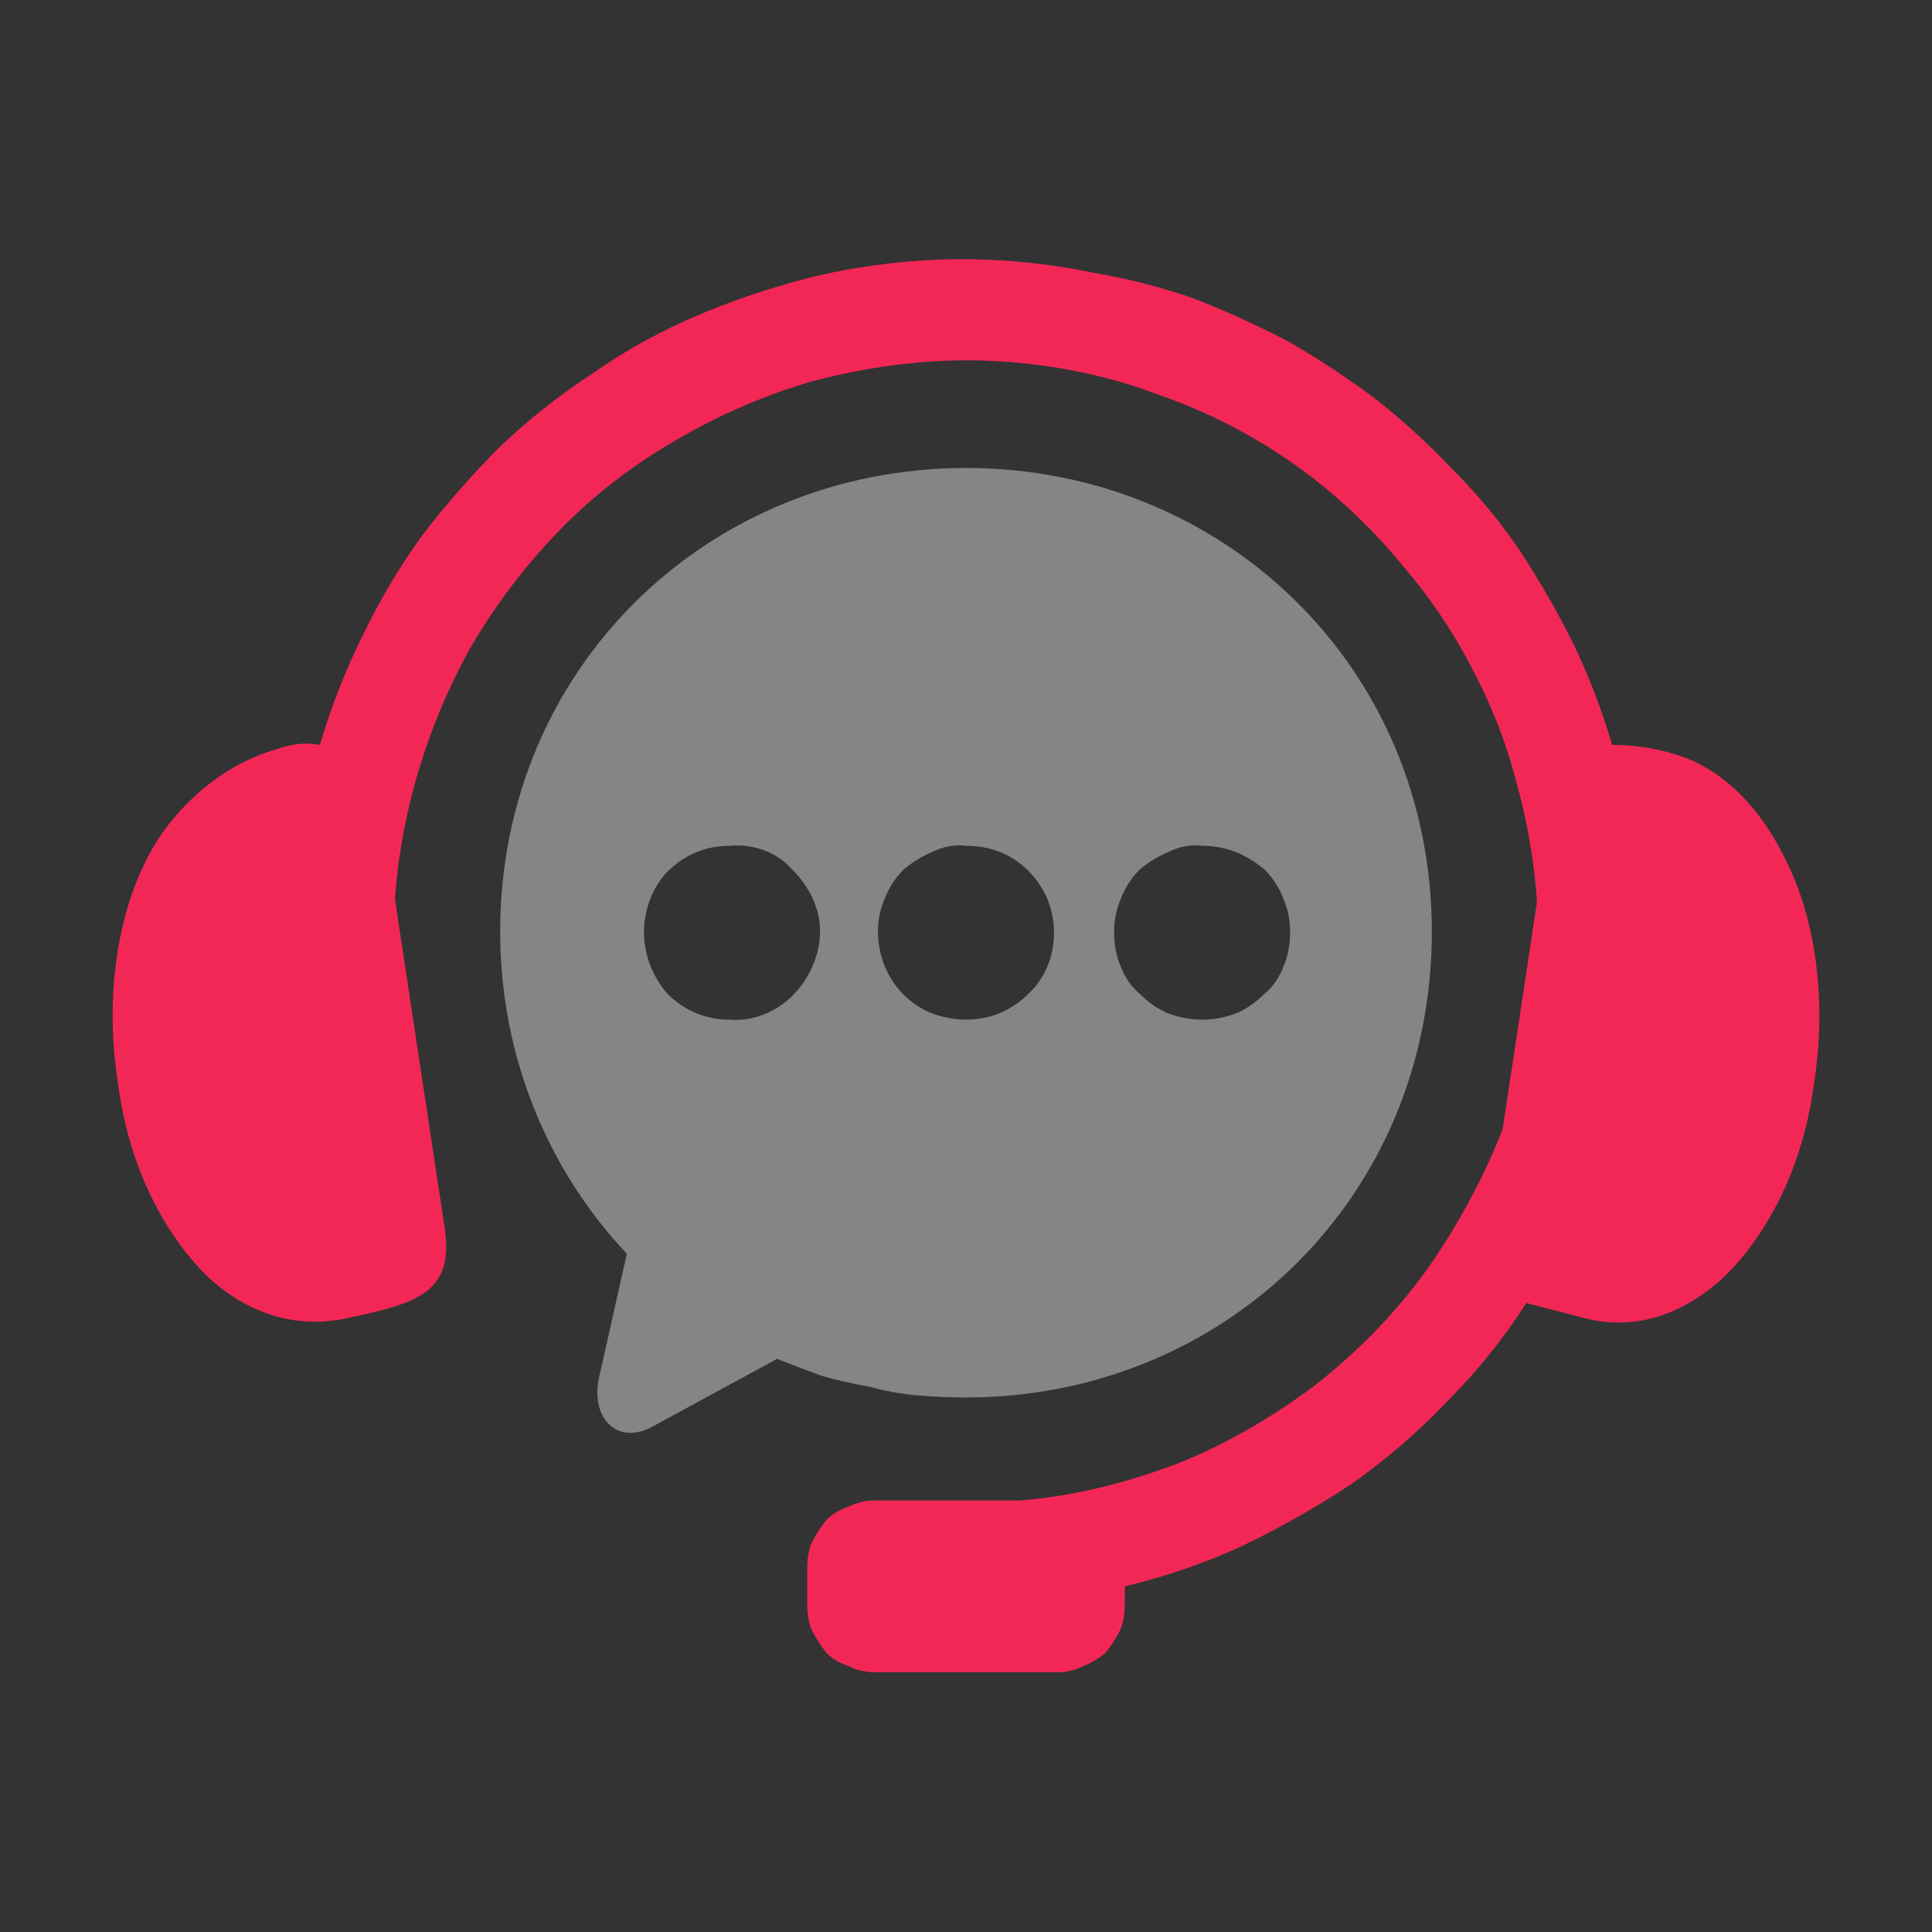
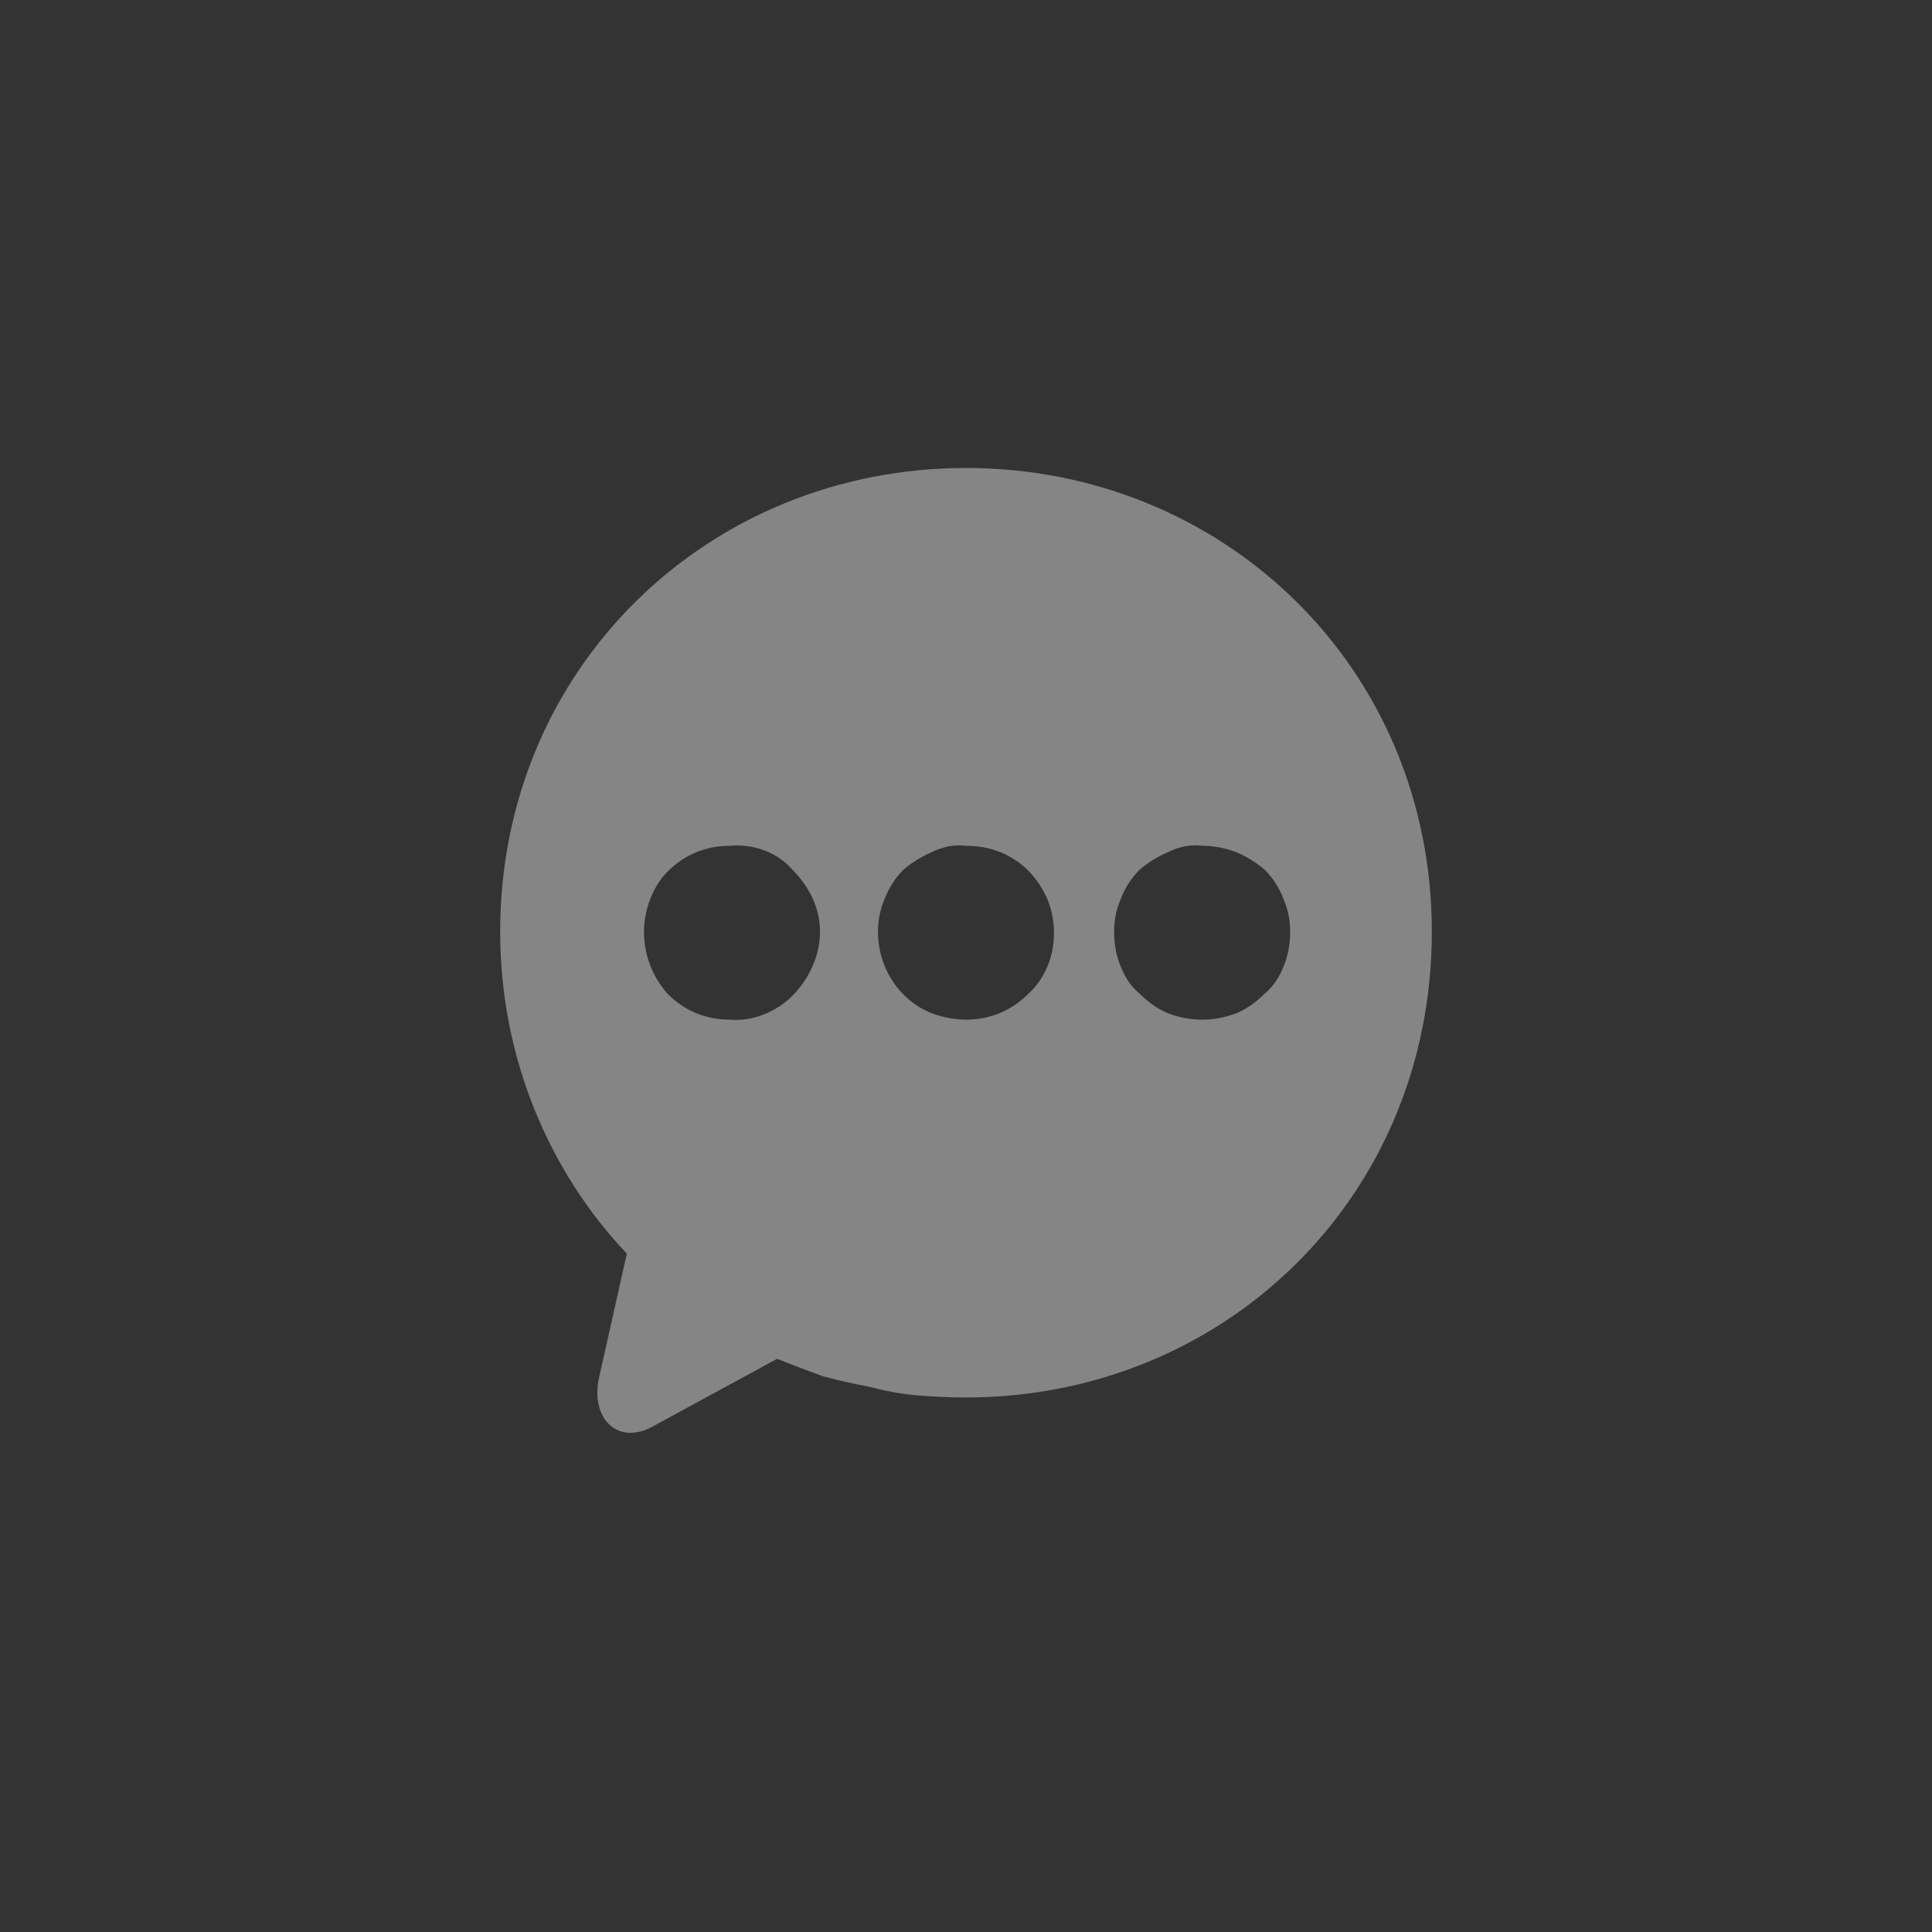
<svg xmlns="http://www.w3.org/2000/svg" version="1.2" viewBox="0 0 90 90" width="90" height="90">
  <rect x="0" y="0" width="90" height="90" fill="#333333" stroke="none" />
  <title>customer-service-svg</title>
  <style>
		.s0 { fill: #f32756 } 
		.s1 { opacity: .4;fill: #ffffff } 
	</style>
  <g id="Layer">
    <g id="Layer">
-       <path id="Layer" fill-rule="evenodd" class="s0" d="m46 12.1q-2.4-0.1-4.8 0.2-2.5 0.3-4.8 1-2.4 0.7-4.6 1.7-2.2 1-4.2 2.4-2.3 1.5-4.3 3.4-1.9 1.9-3.6 4.1-1.6 2.2-2.8 4.7-1.2 2.4-2 5.1c-0.5-0.1-1.2-0.1-2 0.2-2.9 0.8-5.2 3.2-6.2 5.4-1.3 2.7-1.8 6.4-1.2 10.2 0.5 3.8 2.1 6.9 4.1 8.9 2 1.9 4.3 2.5 6.6 2 3.3-0.7 5-1.2 4.5-4.3l-2.3-15.2q0.2-3 1.1-6 0.9-3 2.4-5.7 1.5-2.6 3.6-4.9 2.1-2.3 4.7-4c2.3-1.5 4.8-2.7 7.5-3.5 2.6-0.7 5.4-1.1 8.2-1 2.7 0.1 5.5 0.6 8.1 1.6 2.6 0.9 5 2.2 7.2 3.9q2.3 1.8 4.1 4 1.9 2.2 3.2 4.7 1.4 2.6 2.1 5.3 0.8 2.8 1 5.7l-1.6 10.6c-0.9 2.3-2.1 4.5-3.5 6.5-1.5 2.1-3.3 3.9-5.2 5.4-2 1.5-4.2 2.8-6.5 3.7-2.4 0.9-4.8 1.5-7.3 1.7h-6.8q-0.6 0-1.2 0.3-0.6 0.2-1 0.6-0.4 0.5-0.7 1.1-0.2 0.5-0.2 1.2v1.6q0 0.7 0.2 1.2 0.3 0.6 0.7 1.1 0.4 0.4 1 0.6 0.6 0.3 1.2 0.3h8.6q0.6 0 1.2-0.3 0.5-0.2 1-0.6 0.4-0.5 0.7-1.1 0.2-0.5 0.2-1.2v-0.8q2.9-0.7 5.5-1.9 2.7-1.3 5.1-2.9 2.4-1.7 4.4-3.8 2.1-2.1 3.7-4.6l2.7 0.7c2.3 0.6 4.6-0.1 6.6-2 2-2 3.6-5.1 4.1-8.9 0.6-3.8 0.1-7.5-1.2-10.2-1.3-2.8-3.2-4.6-5.4-5.2-1-0.3-2-0.4-2.8-0.4q-0.7-2.4-1.8-4.7-1.1-2.2-2.4-4.2-1.4-2.1-3.2-3.9-1.7-1.8-3.6-3.3-2-1.5-4.1-2.7-2.1-1.1-4.4-2-2.3-0.8-4.7-1.2-2.4-0.5-4.9-0.6z" />
      <path id="Layer" fill-rule="evenodd" class="s1" d="m66.7 43.4c0 12.4-9.7 21.7-21.7 21.7q-1.1 0-2.3-0.1-1.1-0.1-2.2-0.4-1.1-0.2-2.2-0.5-1.1-0.4-2.1-0.8l-5.7 3.1c-1.7 1-3-0.3-2.6-2.2l1.3-5.8c-3.6-3.8-5.9-9.1-5.9-15 0-12.3 9.7-21.6 21.7-21.6 12 0 21.7 9.3 21.7 21.6zm-23.3-3.7q-0.7 0.3-1.3 0.8-0.6 0.6-0.9 1.4-0.3 0.7-0.3 1.5c0 1.7 1 3.2 2.5 3.8 1.6 0.6 3.3 0.3 4.5-0.9 1.2-1.1 1.5-2.9 0.9-4.4-0.7-1.6-2.1-2.5-3.8-2.5q-0.8-0.1-1.6 0.3zm-12.3 0.9c-0.7 0.7-1.1 1.8-1.1 2.8 0 1.1 0.4 2.1 1.1 2.9 0.8 0.8 1.8 1.2 2.9 1.2 1.1 0.1 2.2-0.4 2.9-1.1 0.8-0.8 1.3-1.9 1.3-3 0-1.1-0.5-2.1-1.3-2.9-0.7-0.8-1.8-1.2-2.9-1.1-1.1 0-2.1 0.4-2.9 1.2zm23.3-0.9q-0.7 0.3-1.3 0.8-0.6 0.6-0.9 1.4-0.3 0.7-0.3 1.5 0 0.9 0.3 1.6 0.3 0.8 0.9 1.3 0.6 0.6 1.3 0.9 0.8 0.3 1.6 0.3 0.8 0 1.6-0.3 0.7-0.3 1.3-0.9 0.6-0.5 0.9-1.3 0.3-0.7 0.3-1.6 0-0.8-0.3-1.5-0.3-0.8-0.9-1.4-0.6-0.5-1.3-0.8-0.8-0.3-1.6-0.3-0.8-0.1-1.6 0.3z" />
    </g>
  </g>
</svg>